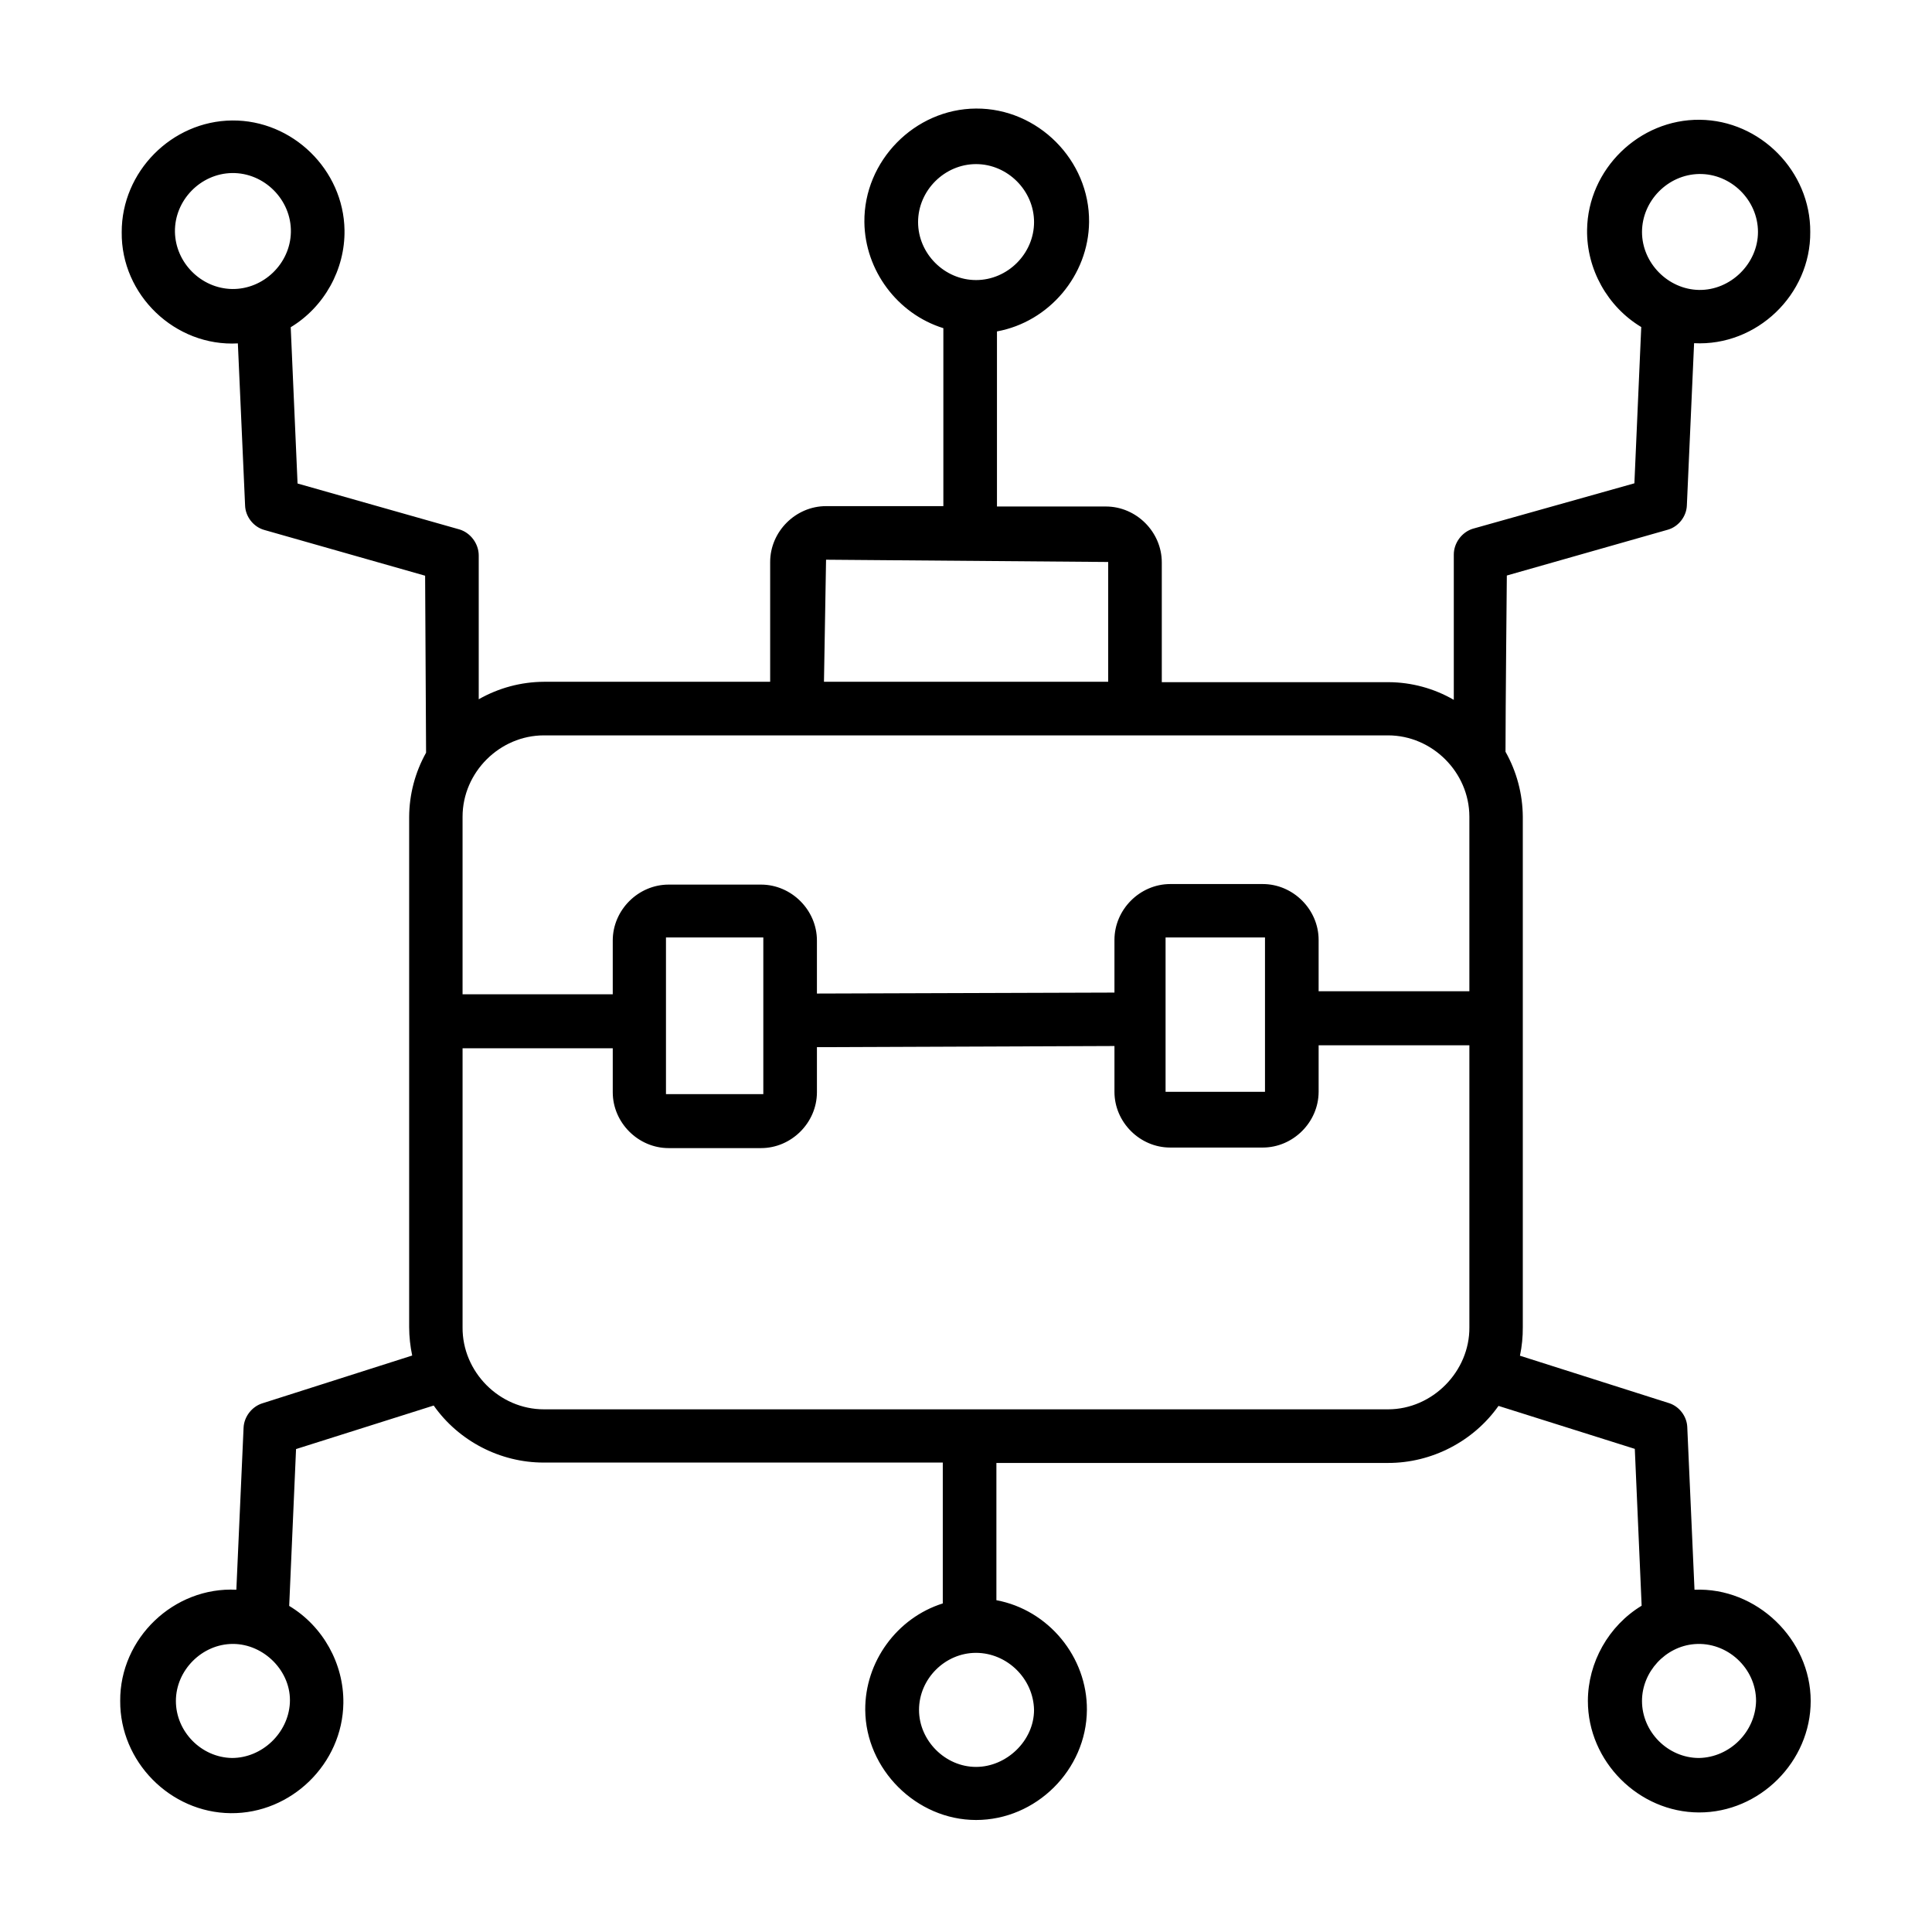
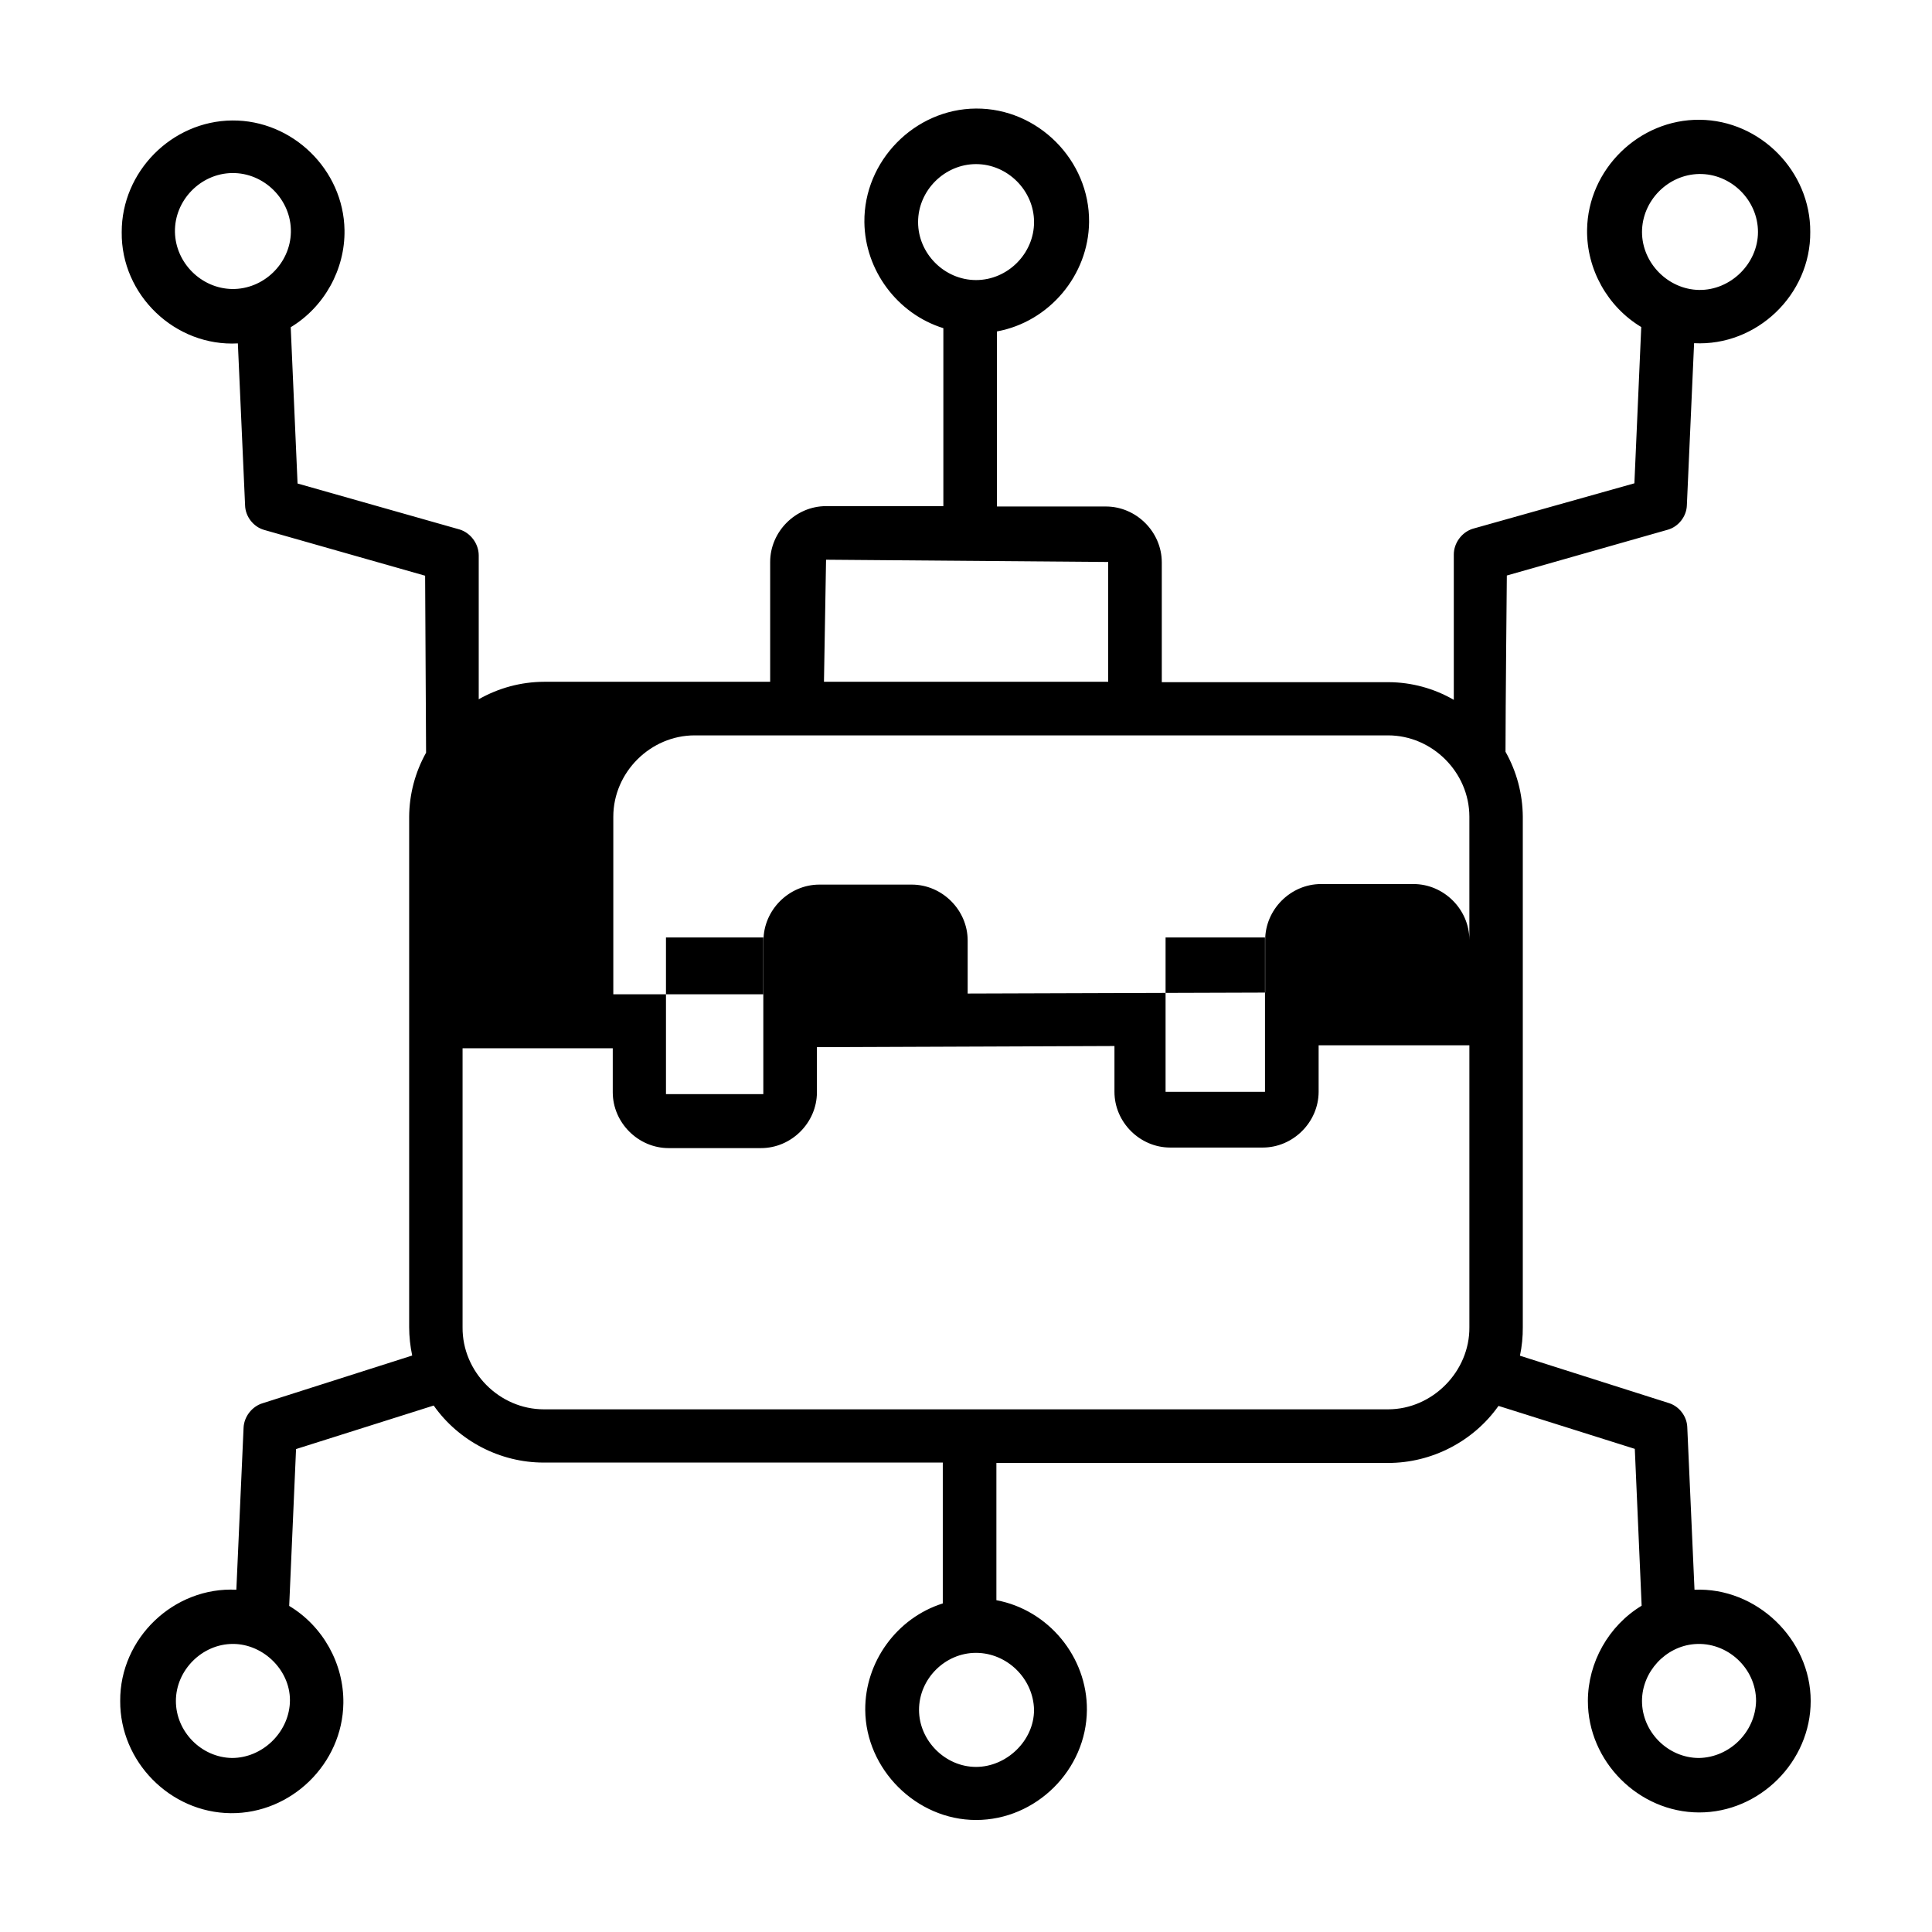
<svg xmlns="http://www.w3.org/2000/svg" fill="#000000" width="800px" height="800px" version="1.1" viewBox="144 144 512 512">
-   <path d="m591.14 522.12c-0.141-2.793-2.086-5.359-4.738-6.246l-39.598-12.594c0.523-2.484 0.777-5.019 0.754-7.559v-135.32c-0.047-6.023-1.625-11.934-4.582-17.18 0-10.984 0.352-46.703 0.352-46.703l42.672-12.141c2.844-0.812 4.961-3.543 5.039-6.5l1.914-42.926c16.594 0.859 30.918-12.855 30.785-29.473 0.09-16.059-13.223-29.582-29.281-29.738-16.062-0.16-29.641 13.094-29.863 29.156-0.148 10.434 5.406 20.402 14.355 25.773l-1.816 41.414-42.824 12.039c-2.922 0.906-5.043 3.793-5.035 6.852v38.492c-5.254-3.043-11.211-4.656-17.281-4.684h-60.105v-31.742c0-8.066-6.746-14.812-14.812-14.812h-28.867v-46.398c13.855-2.539 24.258-14.898 24.41-28.969 0.176-16.395-13.559-30.191-29.953-30.094-16.262 0.094-29.77 13.871-29.594 30.094 0.137 12.754 8.723 24.312 20.93 28.109v47.16h-31.086c-8.066 0-14.812 6.742-14.812 14.809v31.742h-59.953c-6.062 0.031-12.016 1.629-17.281 4.633v-38.137c-0.008-3.059-2.121-5.934-5.035-6.852l-42.977-12.191-1.812-41.414c8.902-5.379 14.414-15.328 14.254-25.73-0.25-16.004-13.781-29.207-29.789-29.062-16.008 0.148-29.297 13.594-29.254 29.602-0.199 16.641 14.168 30.395 30.781 29.473l1.914 42.926c0.078 2.957 2.195 5.688 5.039 6.5l42.672 12.141s0.254 43.934 0.254 46.906c-2.902 5.188-4.445 11.031-4.484 16.977v135.27c0.012 2.523 0.281 5.039 0.805 7.508l-39.648 12.645c-2.82 0.855-4.914 3.555-5.039 6.5l-1.914 42.922c-16.582-0.828-30.891 12.871-30.781 29.473-0.094 16.062 13.219 29.586 29.281 29.742 16.059 0.16 29.637-13.098 29.859-29.156 0.148-10.438-5.406-20.406-14.355-25.773l1.816-41.566 36.477-11.535c6.606 9.398 17.629 15.121 29.117 15.113h105.8v37.332c-12.172 3.832-20.637 15.48-20.551 28.215 0.105 15.727 13.531 29.172 29.367 29.176 15.91 0 29.266-13.27 29.375-29.176 0.094-14.035-10.176-26.492-23.984-29.07v-36.375h103.79c11.535 0.027 22.617-5.691 29.273-15.117l36.121 11.387 1.812 41.566c-8.754 5.293-14.238 15.035-14.246 25.238-0.012 16.02 13.445 29.516 29.461 29.547 16.059 0.035 29.598-13.461 29.586-29.547-0.012-16.348-14.348-30.18-30.793-29.473zm3.121-332.01c8.473-0.141 15.621 6.918 15.621 15.363-0.004 8.402-7.289 15.5-15.621 15.363-8.18-0.133-15.109-7.102-15.113-15.363 0.027-8.262 6.852-15.203 15.113-15.363zm-206.96 12.746c0-8.375 7.019-15.367 15.367-15.367 8.348 0 15.367 7.016 15.367 15.367 0 8.348-6.992 15.363-15.367 15.363-8.367 0-15.367-6.996-15.367-15.363zm-196.94 2.617c-0.137-8.371 6.766-15.477 15.113-15.613 8.559-0.141 15.781 7.109 15.613 15.664-0.16 8.328-7.258 15.199-15.613 15.066-8.168-0.16-14.953-6.949-15.113-15.117zm15.113 404.41c-8.137-0.137-14.863-7-14.859-15.117 0-8.121 6.926-15.109 15.113-15.109 8.27 0 15.57 7.336 15.09 15.695-0.457 7.945-7.371 14.531-15.344 14.531zm197.19 2.367c-8.184 0-15.113-6.988-15.113-15.113 0-8.215 6.879-15.117 15.113-15.117 8.266 0.027 15.203 6.852 15.367 15.117 0 8.191-7.305 15.113-15.367 15.113zm-39.75-319.92 74.766 0.602v31.742h-75.32zm-74.766 46.551h223.69c11.727 0 21.535 9.785 21.562 21.512v46.301h-39.949v-13.602c0-8.07-6.746-14.812-14.812-14.812h-24.535c-8.051 0.027-14.762 6.762-14.762 14.812v13.953l-78.848 0.254v-14.059c0-8.066-6.746-14.812-14.812-14.812h-24.484c-8.066 0-14.812 6.746-14.812 14.812v14.258h-39.801v-47.105c0.027-11.727 9.836-21.512 21.562-21.512zm191.09 53.555v40.91h-26.348v-40.91zm-132.95 0v41.516h-25.797v-41.516zm165.55 125.05h-223.69c-11.82 0-21.672-9.945-21.562-21.766v-73.91h39.801v11.688c0.027 8.051 6.762 14.762 14.812 14.762h24.484c8.047 0 14.785-6.711 14.812-14.762v-11.988l78.848-0.305v12.145c0 8.039 6.719 14.762 14.762 14.762h24.535c8.047 0 14.785-6.715 14.812-14.762v-12.344h39.949v74.715c0.109 11.695-9.75 21.766-21.562 21.766zm82.422 92.398c-8.234 0-15.113-6.902-15.113-15.117 0-7.684 6.195-14.445 13.906-15.062 8.652-0.695 16.324 6.363 16.324 15.062-0.16 8.172-6.945 14.957-15.117 15.117z" />
+   <path d="m591.14 522.12c-0.141-2.793-2.086-5.359-4.738-6.246l-39.598-12.594c0.523-2.484 0.777-5.019 0.754-7.559v-135.32c-0.047-6.023-1.625-11.934-4.582-17.18 0-10.984 0.352-46.703 0.352-46.703l42.672-12.141c2.844-0.812 4.961-3.543 5.039-6.5l1.914-42.926c16.594 0.859 30.918-12.855 30.785-29.473 0.09-16.059-13.223-29.582-29.281-29.738-16.062-0.16-29.641 13.094-29.863 29.156-0.148 10.434 5.406 20.402 14.355 25.773l-1.816 41.414-42.824 12.039c-2.922 0.906-5.043 3.793-5.035 6.852v38.492c-5.254-3.043-11.211-4.656-17.281-4.684h-60.105v-31.742c0-8.066-6.746-14.812-14.812-14.812h-28.867v-46.398c13.855-2.539 24.258-14.898 24.41-28.969 0.176-16.395-13.559-30.191-29.953-30.094-16.262 0.094-29.77 13.871-29.594 30.094 0.137 12.754 8.723 24.312 20.93 28.109v47.16h-31.086c-8.066 0-14.812 6.742-14.812 14.809v31.742h-59.953c-6.062 0.031-12.016 1.629-17.281 4.633v-38.137c-0.008-3.059-2.121-5.934-5.035-6.852l-42.977-12.191-1.812-41.414c8.902-5.379 14.414-15.328 14.254-25.73-0.25-16.004-13.781-29.207-29.789-29.062-16.008 0.148-29.297 13.594-29.254 29.602-0.199 16.641 14.168 30.395 30.781 29.473l1.914 42.926c0.078 2.957 2.195 5.688 5.039 6.5l42.672 12.141s0.254 43.934 0.254 46.906c-2.902 5.188-4.445 11.031-4.484 16.977v135.27c0.012 2.523 0.281 5.039 0.805 7.508l-39.648 12.645c-2.82 0.855-4.914 3.555-5.039 6.5l-1.914 42.922c-16.582-0.828-30.891 12.871-30.781 29.473-0.094 16.062 13.219 29.586 29.281 29.742 16.059 0.16 29.637-13.098 29.859-29.156 0.148-10.438-5.406-20.406-14.355-25.773l1.816-41.566 36.477-11.535c6.606 9.398 17.629 15.121 29.117 15.113h105.8v37.332c-12.172 3.832-20.637 15.48-20.551 28.215 0.105 15.727 13.531 29.172 29.367 29.176 15.91 0 29.266-13.27 29.375-29.176 0.094-14.035-10.176-26.492-23.984-29.07v-36.375h103.79c11.535 0.027 22.617-5.691 29.273-15.117l36.121 11.387 1.812 41.566c-8.754 5.293-14.238 15.035-14.246 25.238-0.012 16.02 13.445 29.516 29.461 29.547 16.059 0.035 29.598-13.461 29.586-29.547-0.012-16.348-14.348-30.18-30.793-29.473zm3.121-332.01c8.473-0.141 15.621 6.918 15.621 15.363-0.004 8.402-7.289 15.5-15.621 15.363-8.18-0.133-15.109-7.102-15.113-15.363 0.027-8.262 6.852-15.203 15.113-15.363zm-206.96 12.746c0-8.375 7.019-15.367 15.367-15.367 8.348 0 15.367 7.016 15.367 15.367 0 8.348-6.992 15.363-15.367 15.363-8.367 0-15.367-6.996-15.367-15.363zm-196.94 2.617c-0.137-8.371 6.766-15.477 15.113-15.613 8.559-0.141 15.781 7.109 15.613 15.664-0.16 8.328-7.258 15.199-15.613 15.066-8.168-0.16-14.953-6.949-15.113-15.117zm15.113 404.41c-8.137-0.137-14.863-7-14.859-15.117 0-8.121 6.926-15.109 15.113-15.109 8.27 0 15.57 7.336 15.09 15.695-0.457 7.945-7.371 14.531-15.344 14.531zm197.19 2.367c-8.184 0-15.113-6.988-15.113-15.113 0-8.215 6.879-15.117 15.113-15.117 8.266 0.027 15.203 6.852 15.367 15.117 0 8.191-7.305 15.113-15.367 15.113zm-39.75-319.92 74.766 0.602v31.742h-75.32zm-74.766 46.551h223.69c11.727 0 21.535 9.785 21.562 21.512v46.301v-13.602c0-8.07-6.746-14.812-14.812-14.812h-24.535c-8.051 0.027-14.762 6.762-14.762 14.812v13.953l-78.848 0.254v-14.059c0-8.066-6.746-14.812-14.812-14.812h-24.484c-8.066 0-14.812 6.746-14.812 14.812v14.258h-39.801v-47.105c0.027-11.727 9.836-21.512 21.562-21.512zm191.09 53.555v40.91h-26.348v-40.91zm-132.95 0v41.516h-25.797v-41.516zm165.55 125.05h-223.69c-11.82 0-21.672-9.945-21.562-21.766v-73.91h39.801v11.688c0.027 8.051 6.762 14.762 14.812 14.762h24.484c8.047 0 14.785-6.711 14.812-14.762v-11.988l78.848-0.305v12.145c0 8.039 6.719 14.762 14.762 14.762h24.535c8.047 0 14.785-6.715 14.812-14.762v-12.344h39.949v74.715c0.109 11.695-9.75 21.766-21.562 21.766zm82.422 92.398c-8.234 0-15.113-6.902-15.113-15.117 0-7.684 6.195-14.445 13.906-15.062 8.652-0.695 16.324 6.363 16.324 15.062-0.16 8.172-6.945 14.957-15.117 15.117z" />
</svg>